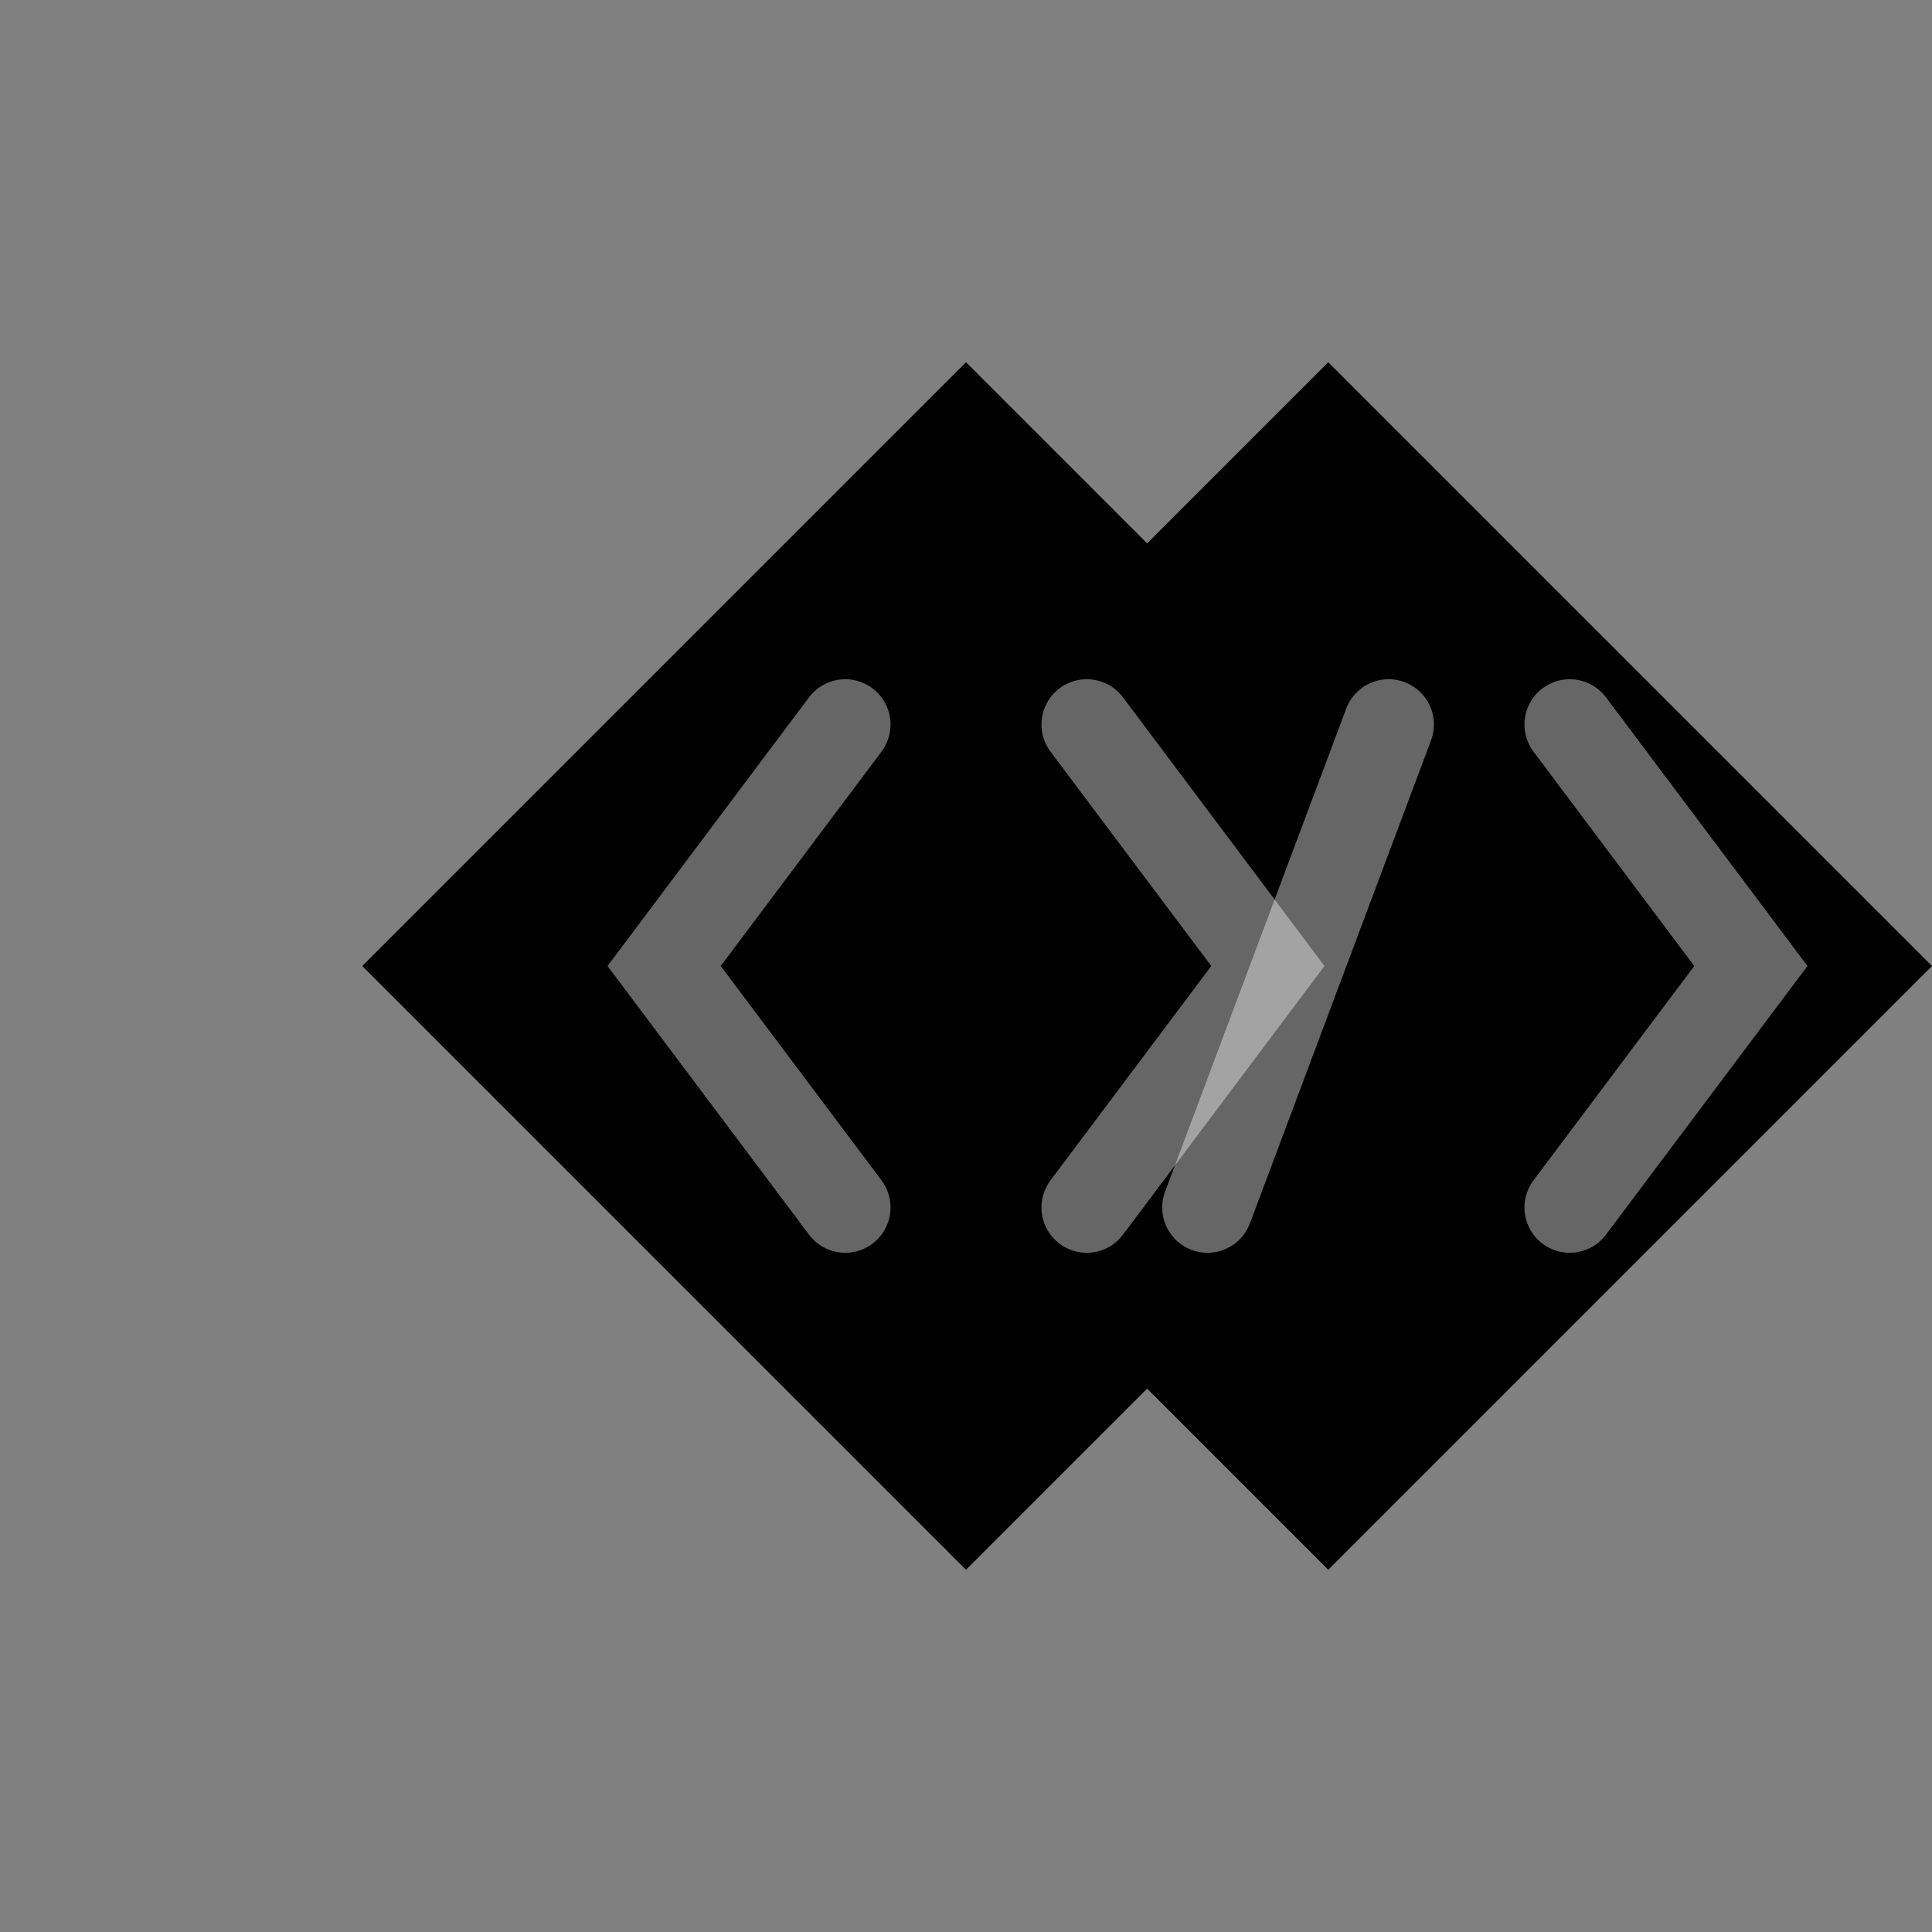
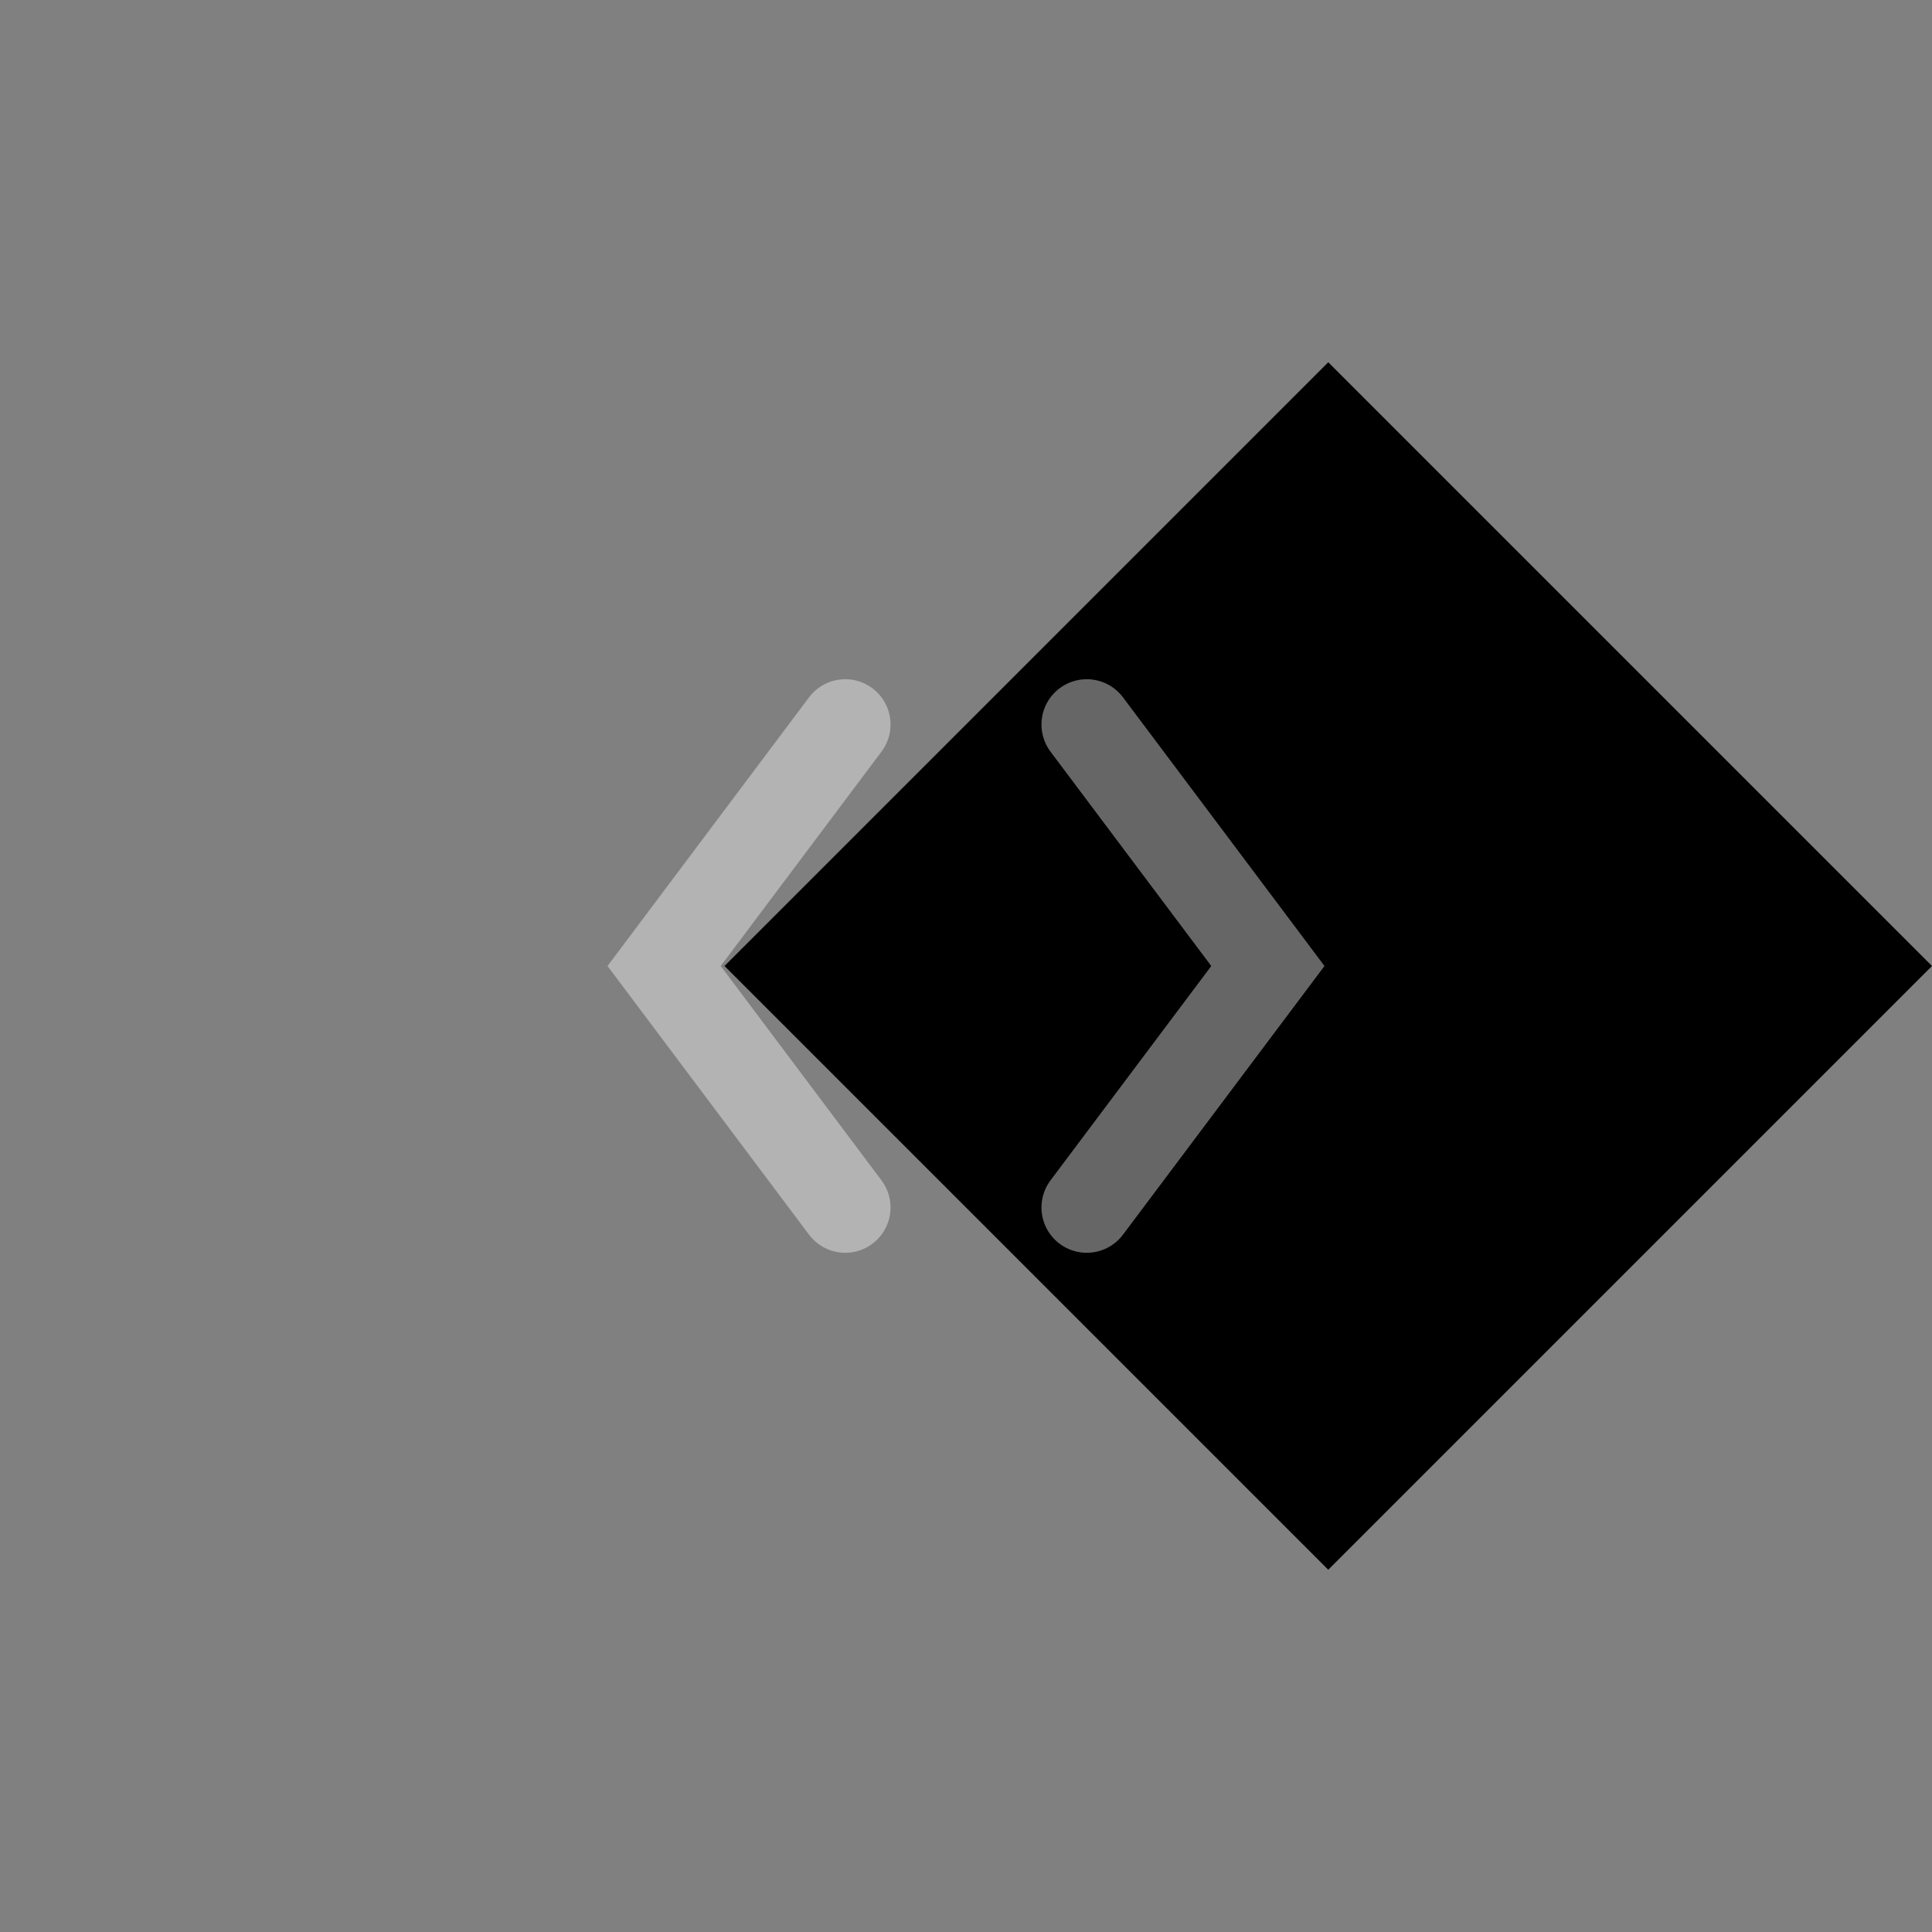
<svg xmlns="http://www.w3.org/2000/svg" width="32" height="32" viewBox="0 0 32 32" fill="none">
  <rect x="0" y="0" width="32" height="32" fill="#808080" stroke="none" />
  <defs>
    <linearGradient id="diamondGradient1" x1="0%" y1="0%" x2="100%" y2="100%">
      <stop offset="0%" style="stop-color:hsl(262.1, 83.3%, 57.8%)" />
      <stop offset="100%" style="stop-color:hsl(262.1, 83.3%, 47.8%)" />
    </linearGradient>
    <linearGradient id="diamondGradient2" x1="0%" y1="0%" x2="100%" y2="100%">
      <stop offset="0%" style="stop-color:hsl(265, 85%, 65%)" />
      <stop offset="100%" style="stop-color:hsl(285, 90%, 65%)" />
    </linearGradient>
  </defs>
-   <path d="M6 16L16 6L26 16L16 26Z" fill="url(#diamondGradient1)" />
  <path d="M12 16L22 6L32 16L22 26Z" fill="url(#diamondGradient2)" opacity="0.9" />
  <g>
    <path d="M14 12L11 16L14 20M18 12L21 16L18 20" stroke="rgba(255,255,255,0.4)" stroke-width="1.5" stroke-linecap="round" />
-     <path d="M23 12L20 20M26 12L29 16L26 20" stroke="rgba(255,255,255,0.4)" stroke-width="1.5" stroke-linecap="round" />
  </g>
</svg>